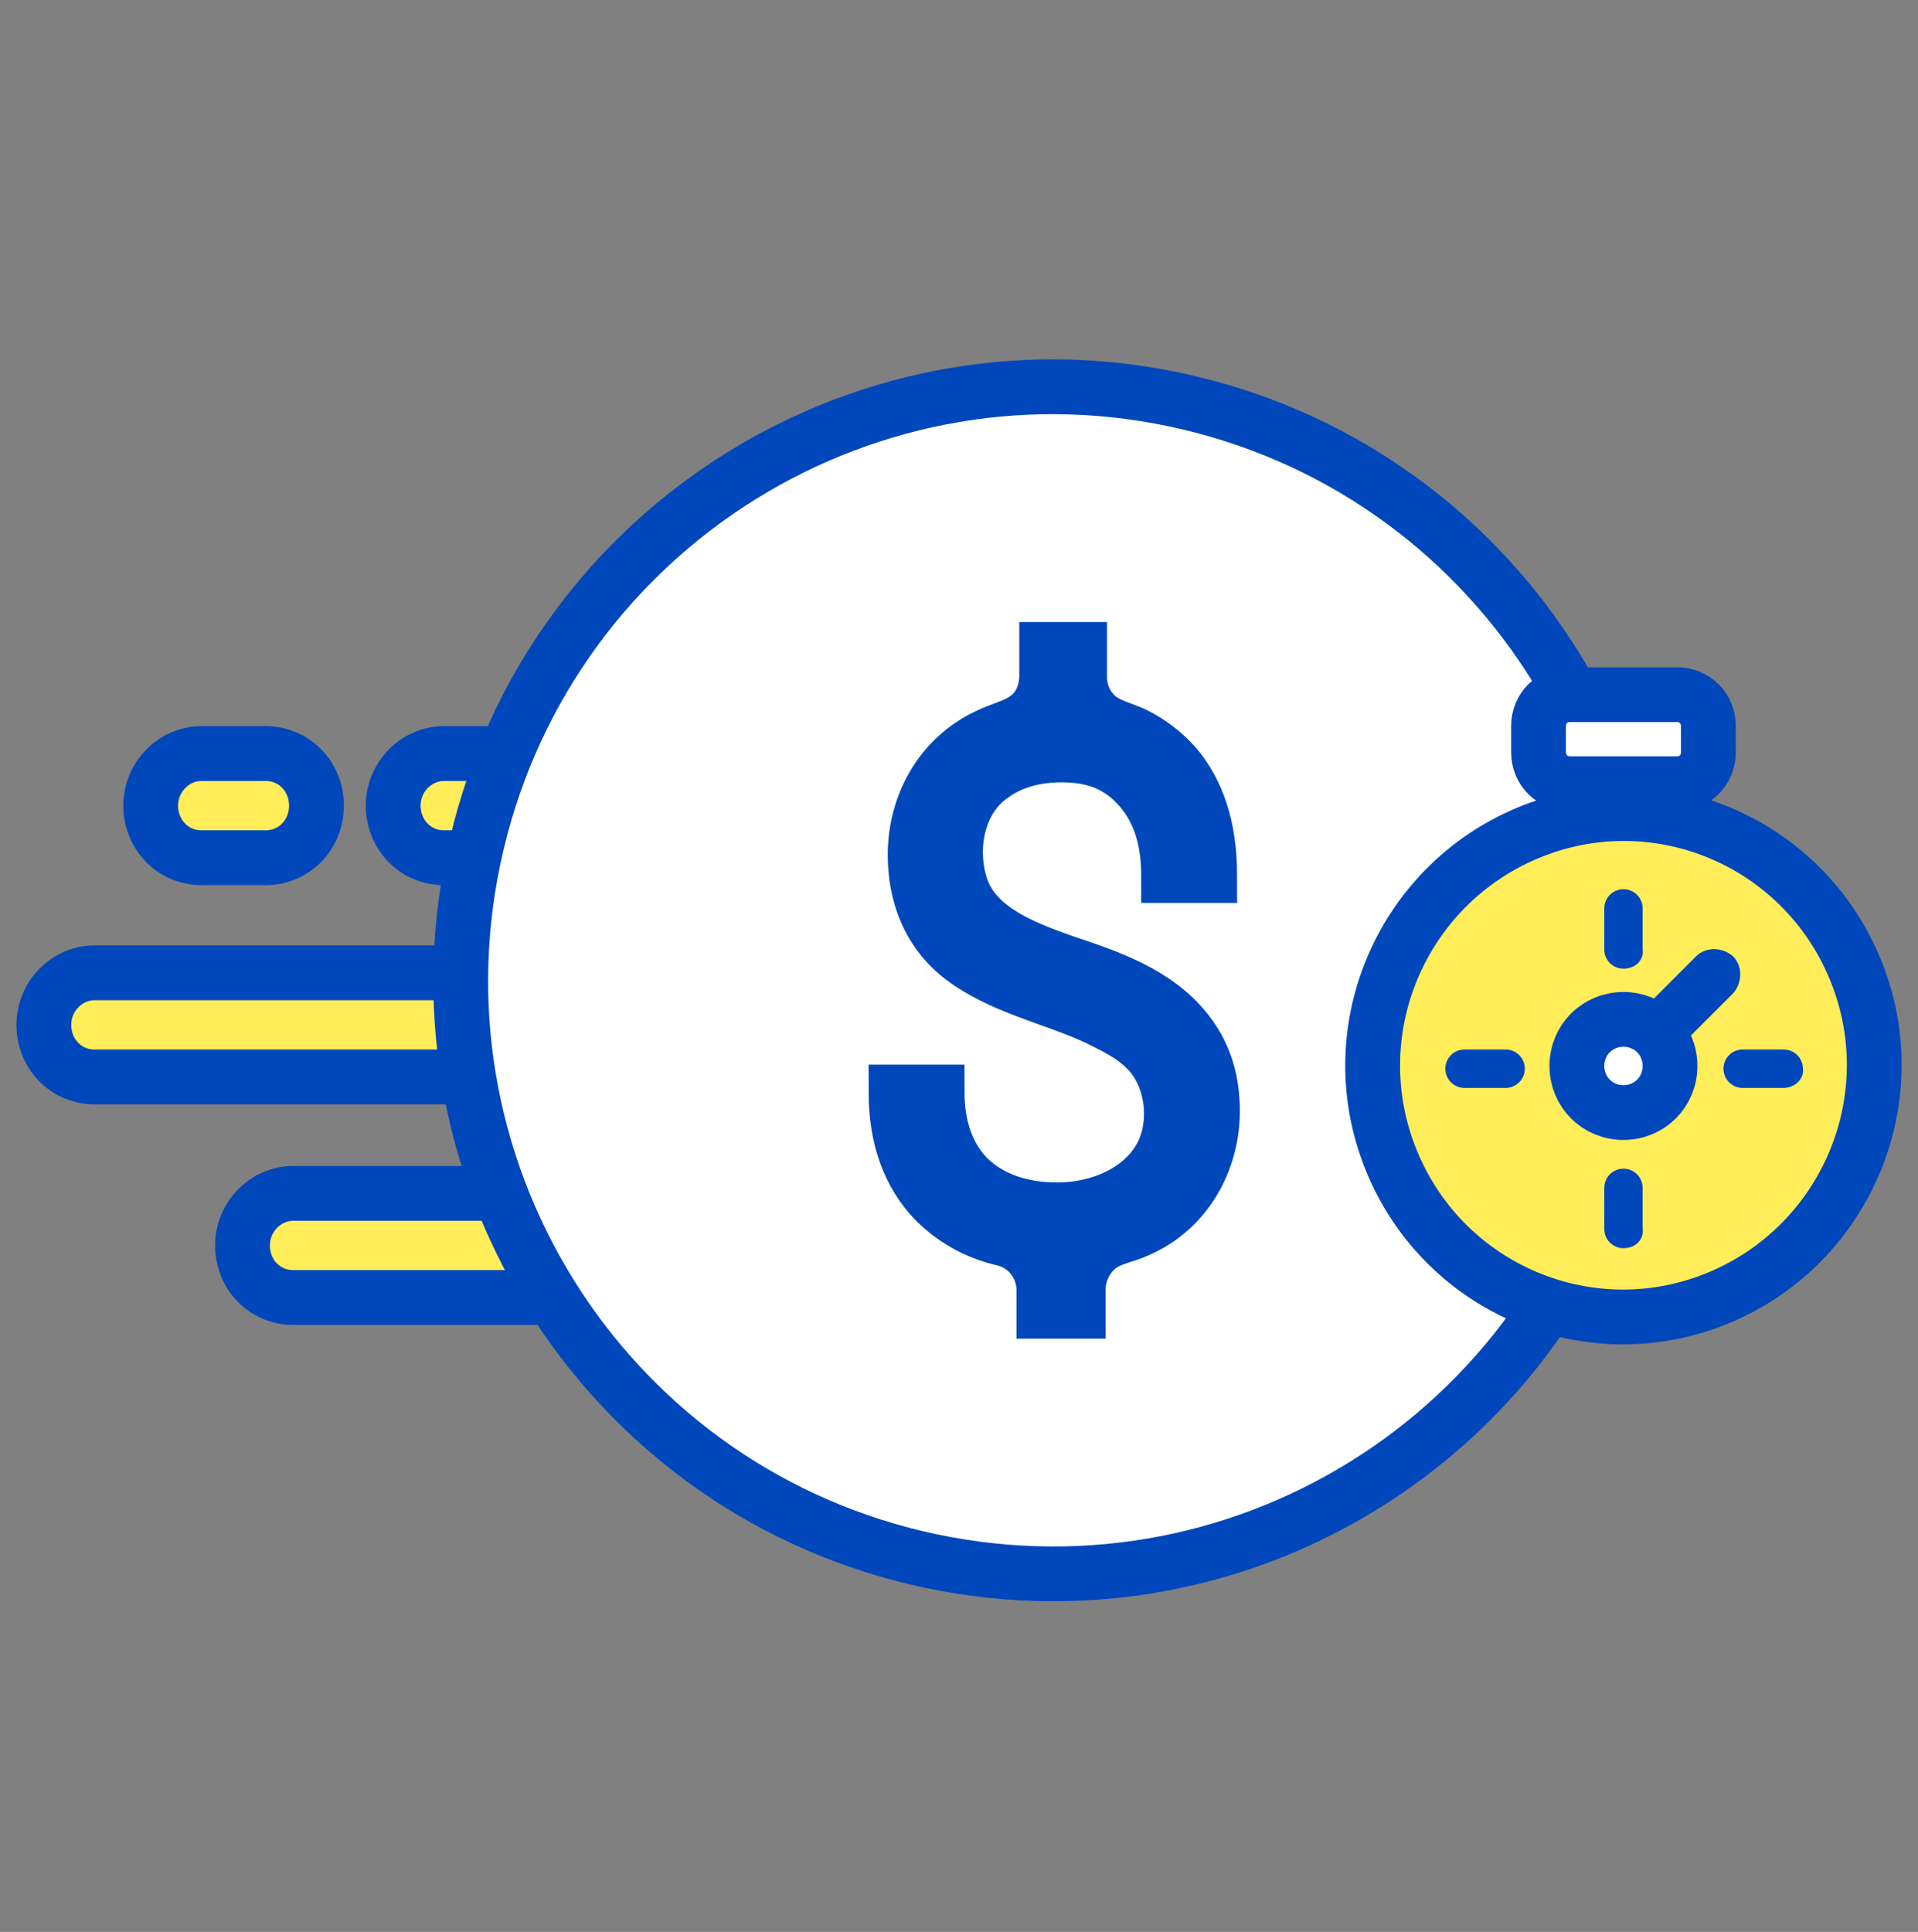
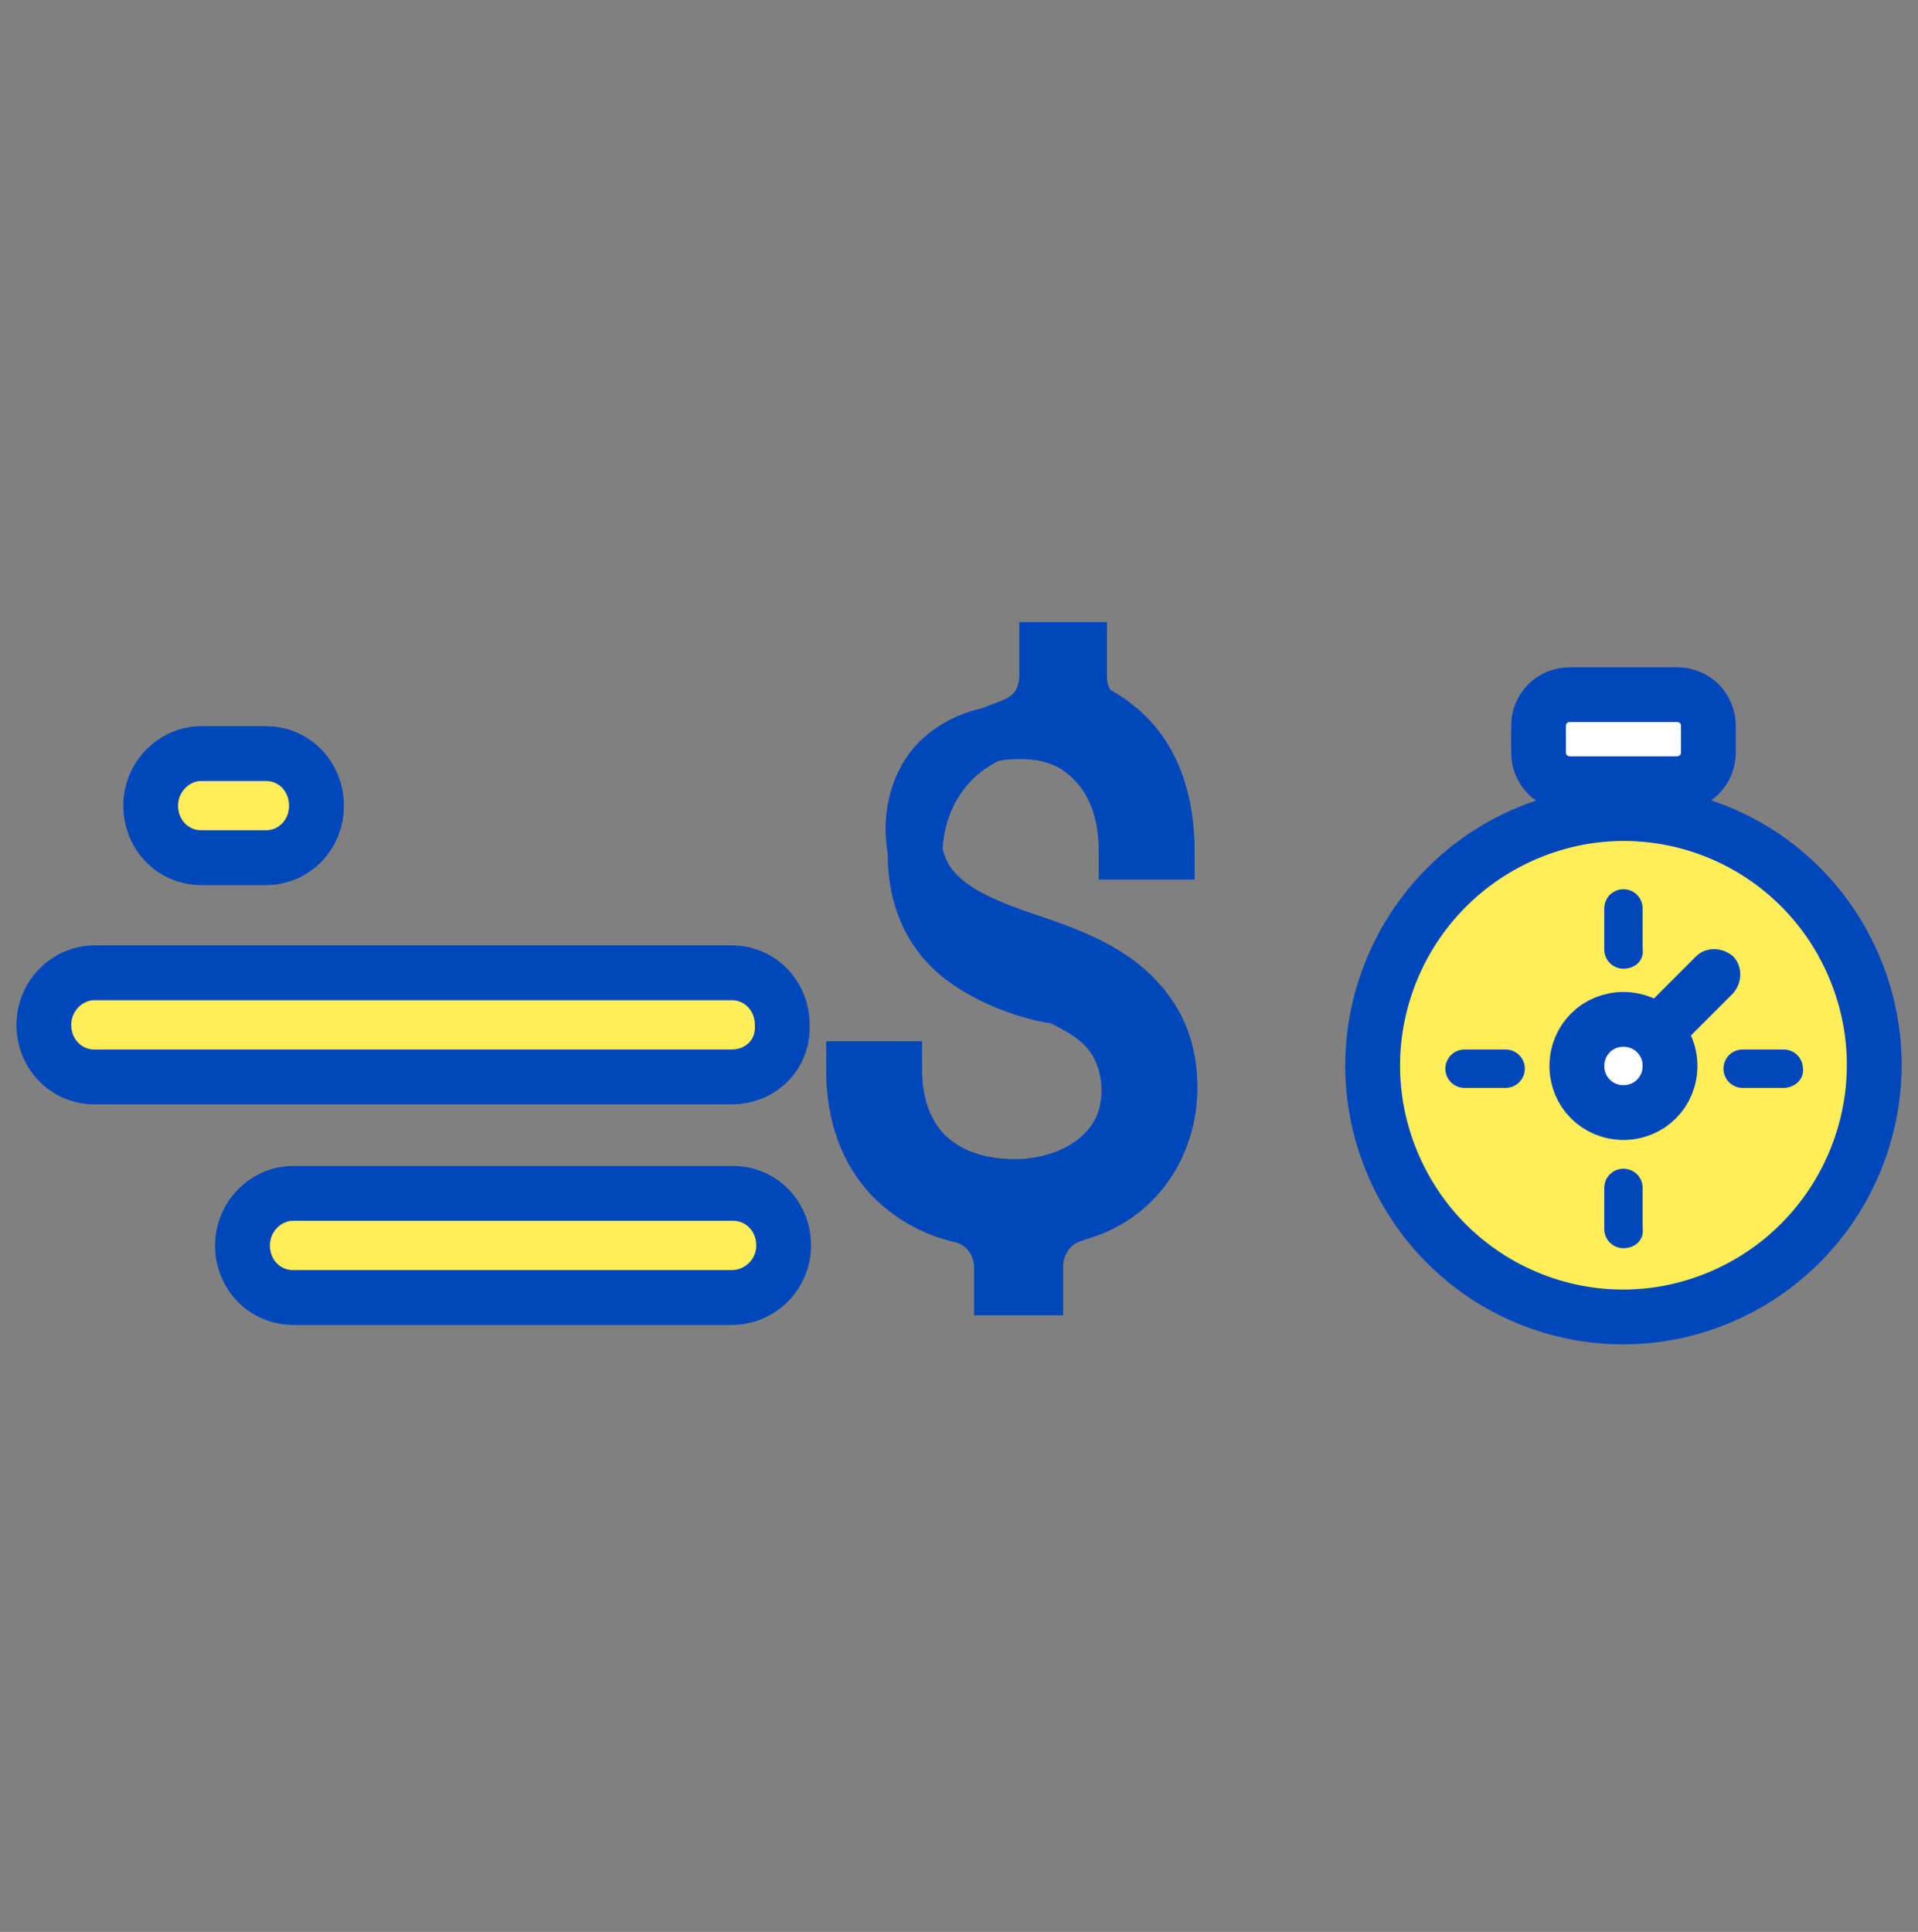
<svg xmlns="http://www.w3.org/2000/svg" xmlns:xlink="http://www.w3.org/1999/xlink" version="1.1" id="Layer_1" x="0px" y="0px" viewBox="0 0 140 141" style="enable-background:new 0 0 140 141;" xml:space="preserve">
  <rect x="0" y="0" width="140" height="141" fill="#808080" stroke="none" />
  <style type="text/css">
	.st0{clip-path:url(#SVGID_00000005957276010793597310000008755467806350737831_);}
	.st1{fill:#FFED59;stroke:#0047BB;stroke-width:4;stroke-miterlimit:10;}
	.st2{fill:#FFFFFF;stroke:#0047BB;stroke-width:4;stroke-miterlimit:10;}
	.st3{fill:#0047BB;stroke:#0047BB;stroke-width:4;stroke-linecap:round;stroke-miterlimit:10;}
	.st4{fill:#0047BB;stroke:#0047BB;}
	.st5{fill:#0047BB;}
</style>
  <g>
    <defs>
      <rect id="SVGID_1_" y="25.1" width="140" height="92" />
    </defs>
    <clipPath id="SVGID_00000085249577226961015620000015050259936796693935_">
      <use xlink:href="#SVGID_1_" style="overflow:visible;" />
    </clipPath>
    <g style="clip-path:url(#SVGID_00000085249577226961015620000015050259936796693935_);">
      <path class="st1" d="M53.4,94.7H21.4c-2.1,0-3.7-1.7-3.7-3.8s1.7-3.8,3.7-3.8h32.1c2.1,0,3.7,1.7,3.7,3.8S55.5,94.7,53.4,94.7    L53.4,94.7z" />
      <path class="st1" d="M53.4,78.6H6.9c-2.1,0-3.7-1.7-3.7-3.8c0-2.1,1.7-3.8,3.7-3.8h46.5c2.1,0,3.7,1.7,3.7,3.8    C57.2,77,55.5,78.6,53.4,78.6L53.4,78.6z" />
      <path class="st1" d="M19.4,62.6h-4.7c-2.1,0-3.7-1.7-3.7-3.8s1.7-3.8,3.7-3.8h4.7c2.1,0,3.7,1.7,3.7,3.8S21.5,62.6,19.4,62.6z" />
-       <path class="st1" d="M53.4,62.6h-21c-2.1,0-3.7-1.7-3.7-3.8s1.7-3.8,3.7-3.8h21c2.1,0,3.7,1.7,3.7,3.8S55.5,62.6,53.4,62.6z" />
-       <path class="st2" d="M118.9,81.5c5.5-23.3-8.9-46.6-32.1-52.1c-23.2-5.5-46.5,8.9-52,32.2c-5.5,23.3,8.9,46.6,32.1,52.1    C90.2,119.2,113.4,104.8,118.9,81.5z" />
-       <path class="st3" d="M78.8,47.4c0,0,0,2,0,2c0,0.9,0.3,1.8,0.9,2.5c0.8,1,2,1.2,3.1,1.7c1.2,0.6,2.2,1.4,3,2.3    c1.6,1.9,2.5,4.5,2.5,8h-3c0-2.5-0.6-4.7-2.1-6.4c-1.5-1.7-3.3-2.4-5.7-2.4c-1.8,0-3.6,0.4-5.1,1.5c-2.6,1.8-3.2,5.5-2.2,8.3    c1.1,3,4.6,4.3,7.4,5.3c3.3,1.1,6.9,2.3,9.1,5.2c1.3,1.7,1.8,3.6,1.8,5.7c0,3.3-1.6,6.5-4.5,8.2c-0.7,0.4-1.4,0.7-2.1,0.9    c-0.6,0.2-1.2,0.4-1.7,0.8c-0.9,0.7-1.5,1.9-1.5,3.1c0,0,0,1.6,0,1.6h-2.5v-1.5c0-1.8-1.2-3.4-3-3.8c-2.1-0.5-3.7-1.5-5-2.8    c-1.8-1.9-2.8-4.5-2.8-7.9h3c0,2.5,0.7,4.7,2.3,6.3c1.7,1.6,3.9,2.3,6.5,2.3c3.1,0,6.5-1.4,7.8-4.4c1-2.4,0.5-5.6-1.4-7.4    c-0.9-0.9-2.1-1.5-3.3-2.1C77,72.8,73,72.1,70,69.7c-2.2-1.8-3.2-4.4-3.2-7.3c0-3.7,1.9-7.1,5.3-8.7c1-0.5,2.2-0.7,3.1-1.5    c0.8-0.7,1.2-1.8,1.2-2.9v-1.9H78.8z" />
+       <path class="st3" d="M78.8,47.4c0,0,0,2,0,2c0,0.9,0.3,1.8,0.9,2.5c1.2,0.6,2.2,1.4,3,2.3    c1.6,1.9,2.5,4.5,2.5,8h-3c0-2.5-0.6-4.7-2.1-6.4c-1.5-1.7-3.3-2.4-5.7-2.4c-1.8,0-3.6,0.4-5.1,1.5c-2.6,1.8-3.2,5.5-2.2,8.3    c1.1,3,4.6,4.3,7.4,5.3c3.3,1.1,6.9,2.3,9.1,5.2c1.3,1.7,1.8,3.6,1.8,5.7c0,3.3-1.6,6.5-4.5,8.2c-0.7,0.4-1.4,0.7-2.1,0.9    c-0.6,0.2-1.2,0.4-1.7,0.8c-0.9,0.7-1.5,1.9-1.5,3.1c0,0,0,1.6,0,1.6h-2.5v-1.5c0-1.8-1.2-3.4-3-3.8c-2.1-0.5-3.7-1.5-5-2.8    c-1.8-1.9-2.8-4.5-2.8-7.9h3c0,2.5,0.7,4.7,2.3,6.3c1.7,1.6,3.9,2.3,6.5,2.3c3.1,0,6.5-1.4,7.8-4.4c1-2.4,0.5-5.6-1.4-7.4    c-0.9-0.9-2.1-1.5-3.3-2.1C77,72.8,73,72.1,70,69.7c-2.2-1.8-3.2-4.4-3.2-7.3c0-3.7,1.9-7.1,5.3-8.7c1-0.5,2.2-0.7,3.1-1.5    c0.8-0.7,1.2-1.8,1.2-2.9v-1.9H78.8z" />
      <path class="st1" d="M125.5,94.7c9.3-3.9,13.8-14.6,9.9-24c-3.9-9.4-14.6-13.8-23.9-9.9c-9.3,3.9-13.8,14.6-9.9,24    C105.5,94.2,116.2,98.6,125.5,94.7z" />
      <path class="st2" d="M122.4,50.7h-7.8c-1.3,0-2.3,1-2.3,2.3v1.9c0,1.3,1,2.3,2.3,2.3h7.8c1.3,0,2.3-1,2.3-2.3v-1.9    C124.7,51.7,123.7,50.7,122.4,50.7z" />
      <path class="st4" d="M118.5,70.2c-0.5,0-0.9-0.4-0.9-0.9v-3c0-0.5,0.4-0.9,0.9-0.9c0.5,0,0.9,0.4,0.9,0.9v3    C119.5,69.8,119.1,70.2,118.5,70.2z" />
      <path class="st4" d="M118.5,90.6c-0.5,0-0.9-0.4-0.9-0.9v-3c0-0.5,0.4-0.9,0.9-0.9c0.5,0,0.9,0.4,0.9,0.9v3    C119.5,90.2,119.1,90.6,118.5,90.6z" />
      <path class="st4" d="M130.2,78.9h-3c-0.5,0-0.9-0.4-0.9-0.9c0-0.5,0.4-0.9,0.9-0.9h3c0.5,0,0.9,0.4,0.9,0.9    C131.2,78.5,130.7,78.9,130.2,78.9z" />
      <path class="st4" d="M109.9,78.9h-3c-0.5,0-0.9-0.4-0.9-0.9c0-0.5,0.4-0.9,0.9-0.9h3c0.5,0,0.9,0.4,0.9,0.9    C110.8,78.5,110.4,78.9,109.9,78.9z" />
      <path class="st5" d="M118.5,79.7c-0.5,0-1-0.2-1.3-0.6c-0.7-0.7-0.7-1.9,0-2.7l6.6-6.6c0.7-0.7,1.9-0.7,2.7,0    c0.7,0.7,0.7,1.9,0,2.7l-6.6,6.6C119.5,79.5,119,79.7,118.5,79.7L118.5,79.7z" />
      <path class="st2" d="M121.9,77.8c0,1.9-1.5,3.4-3.4,3.4c-1.9,0-3.4-1.5-3.4-3.4c0-1.9,1.5-3.4,3.4-3.4    C120.4,74.4,121.9,75.9,121.9,77.8z" />
    </g>
  </g>
</svg>